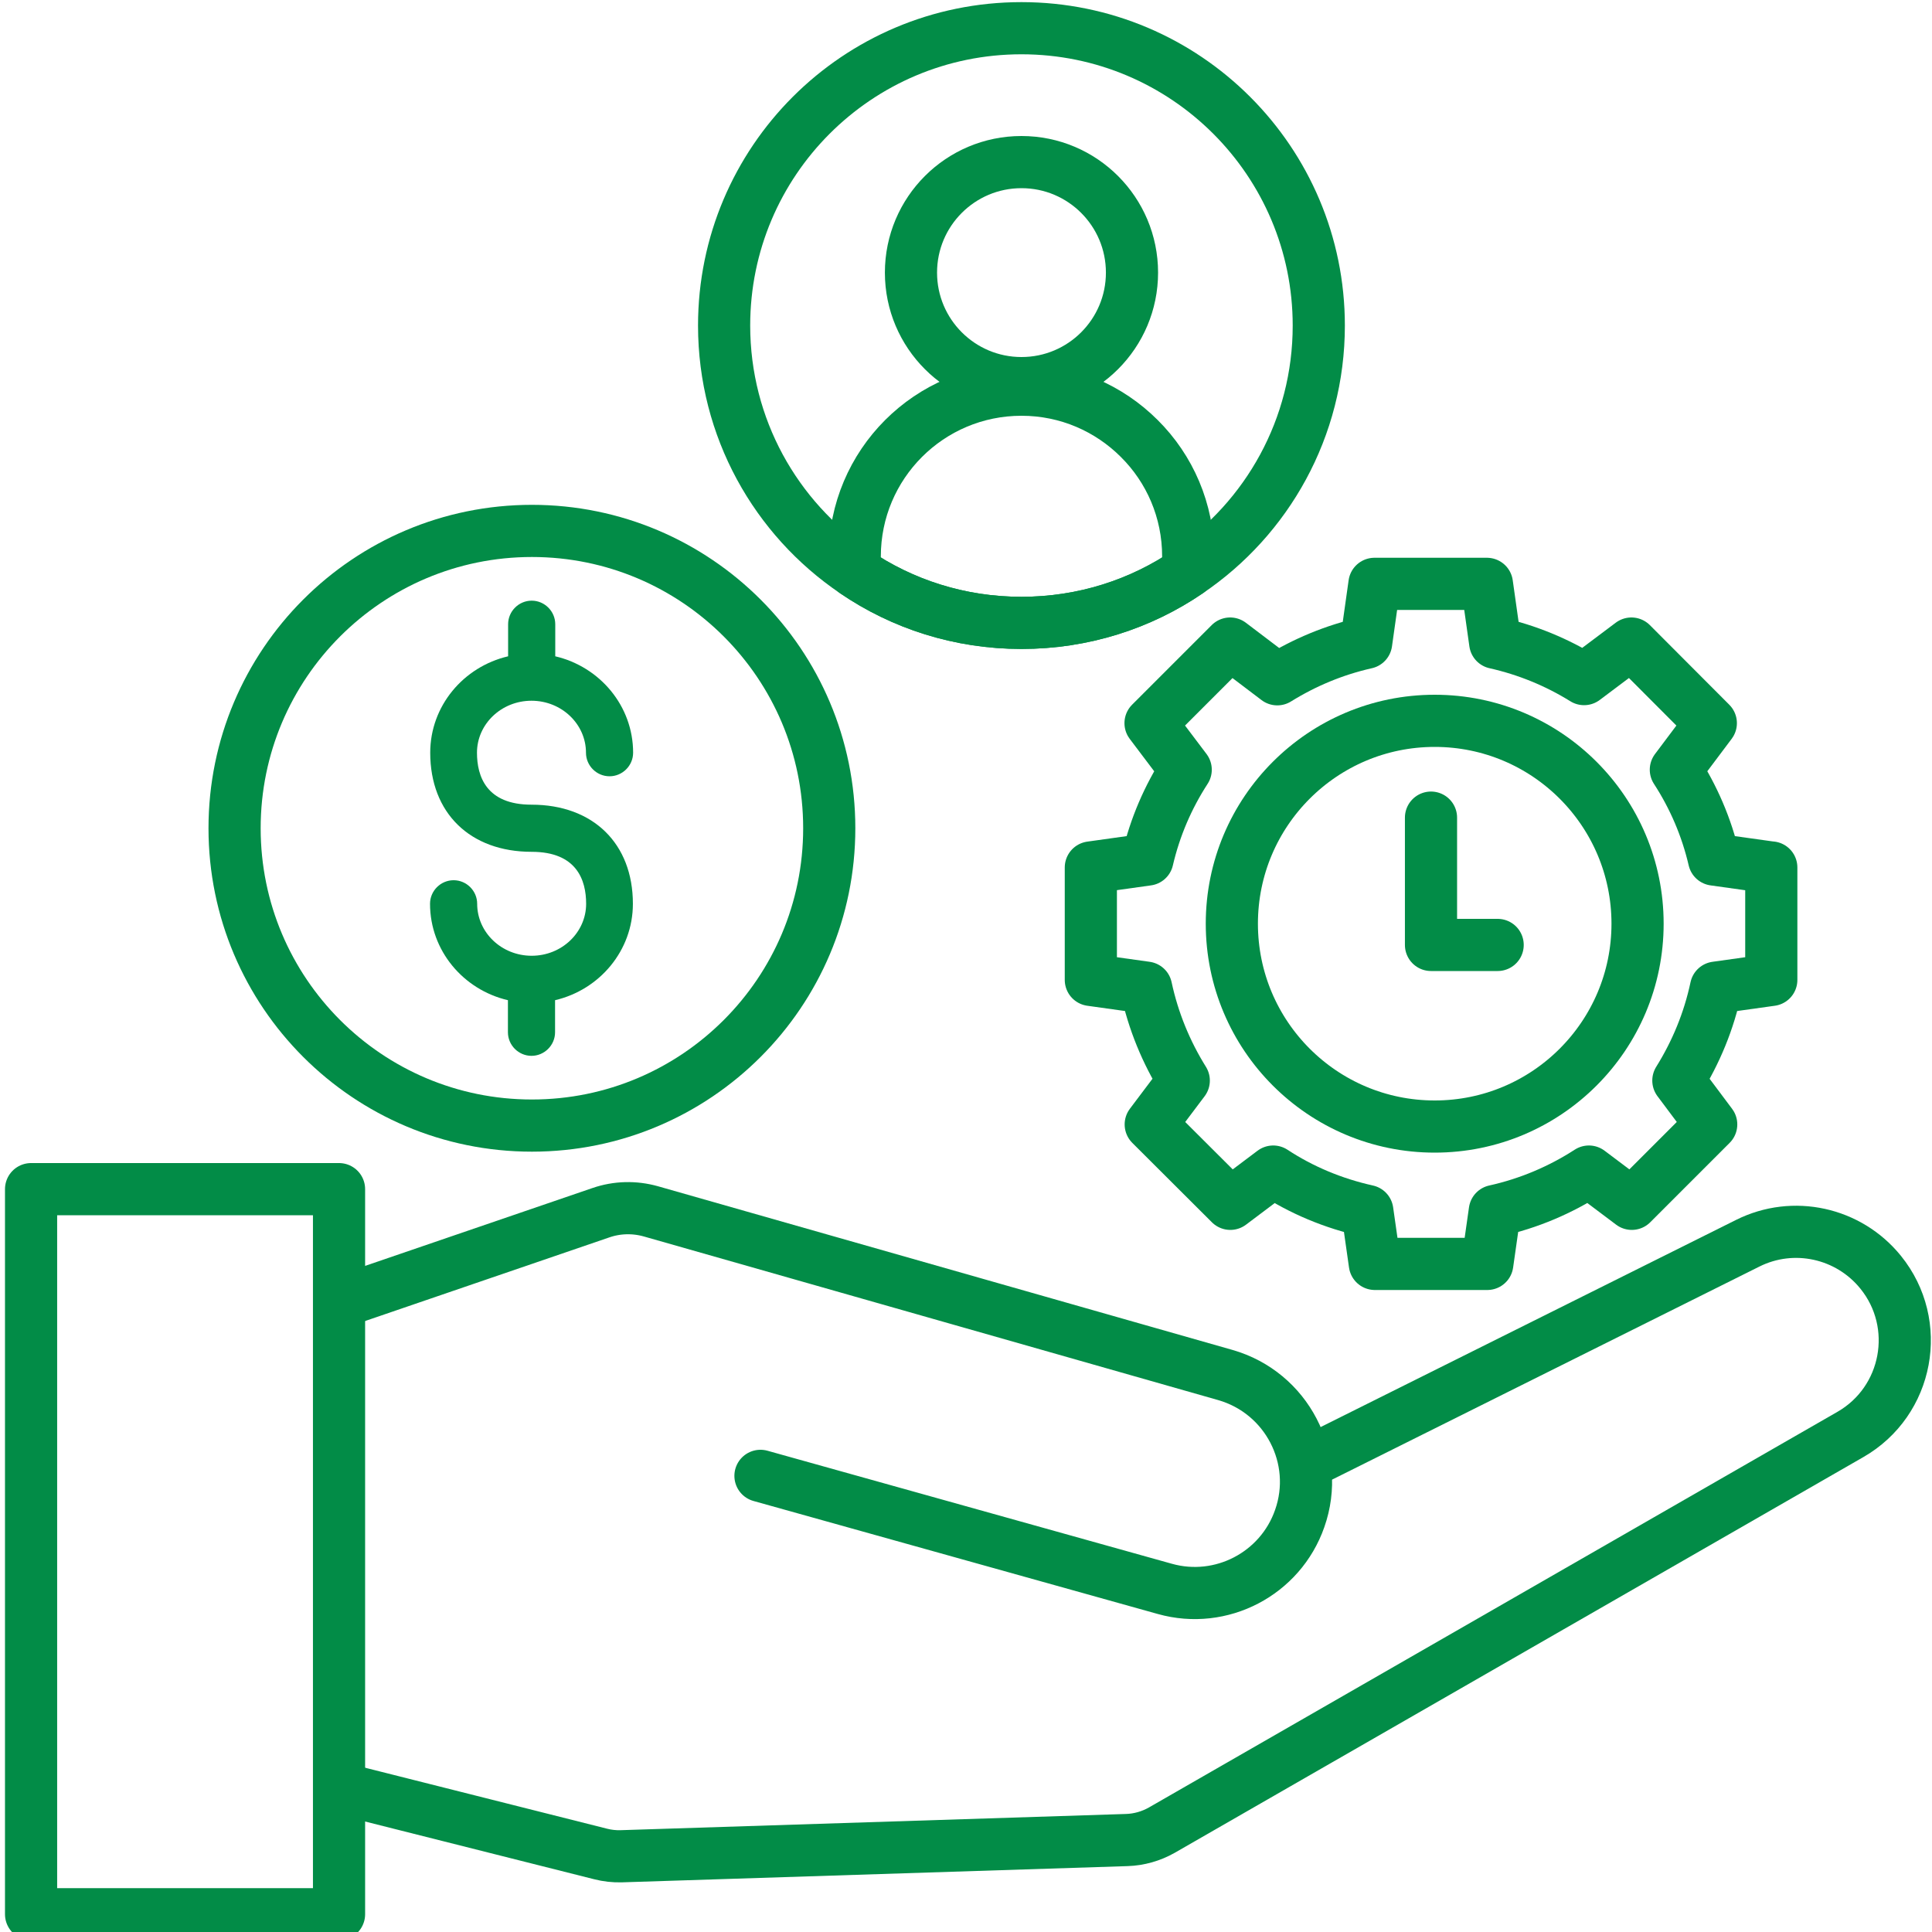
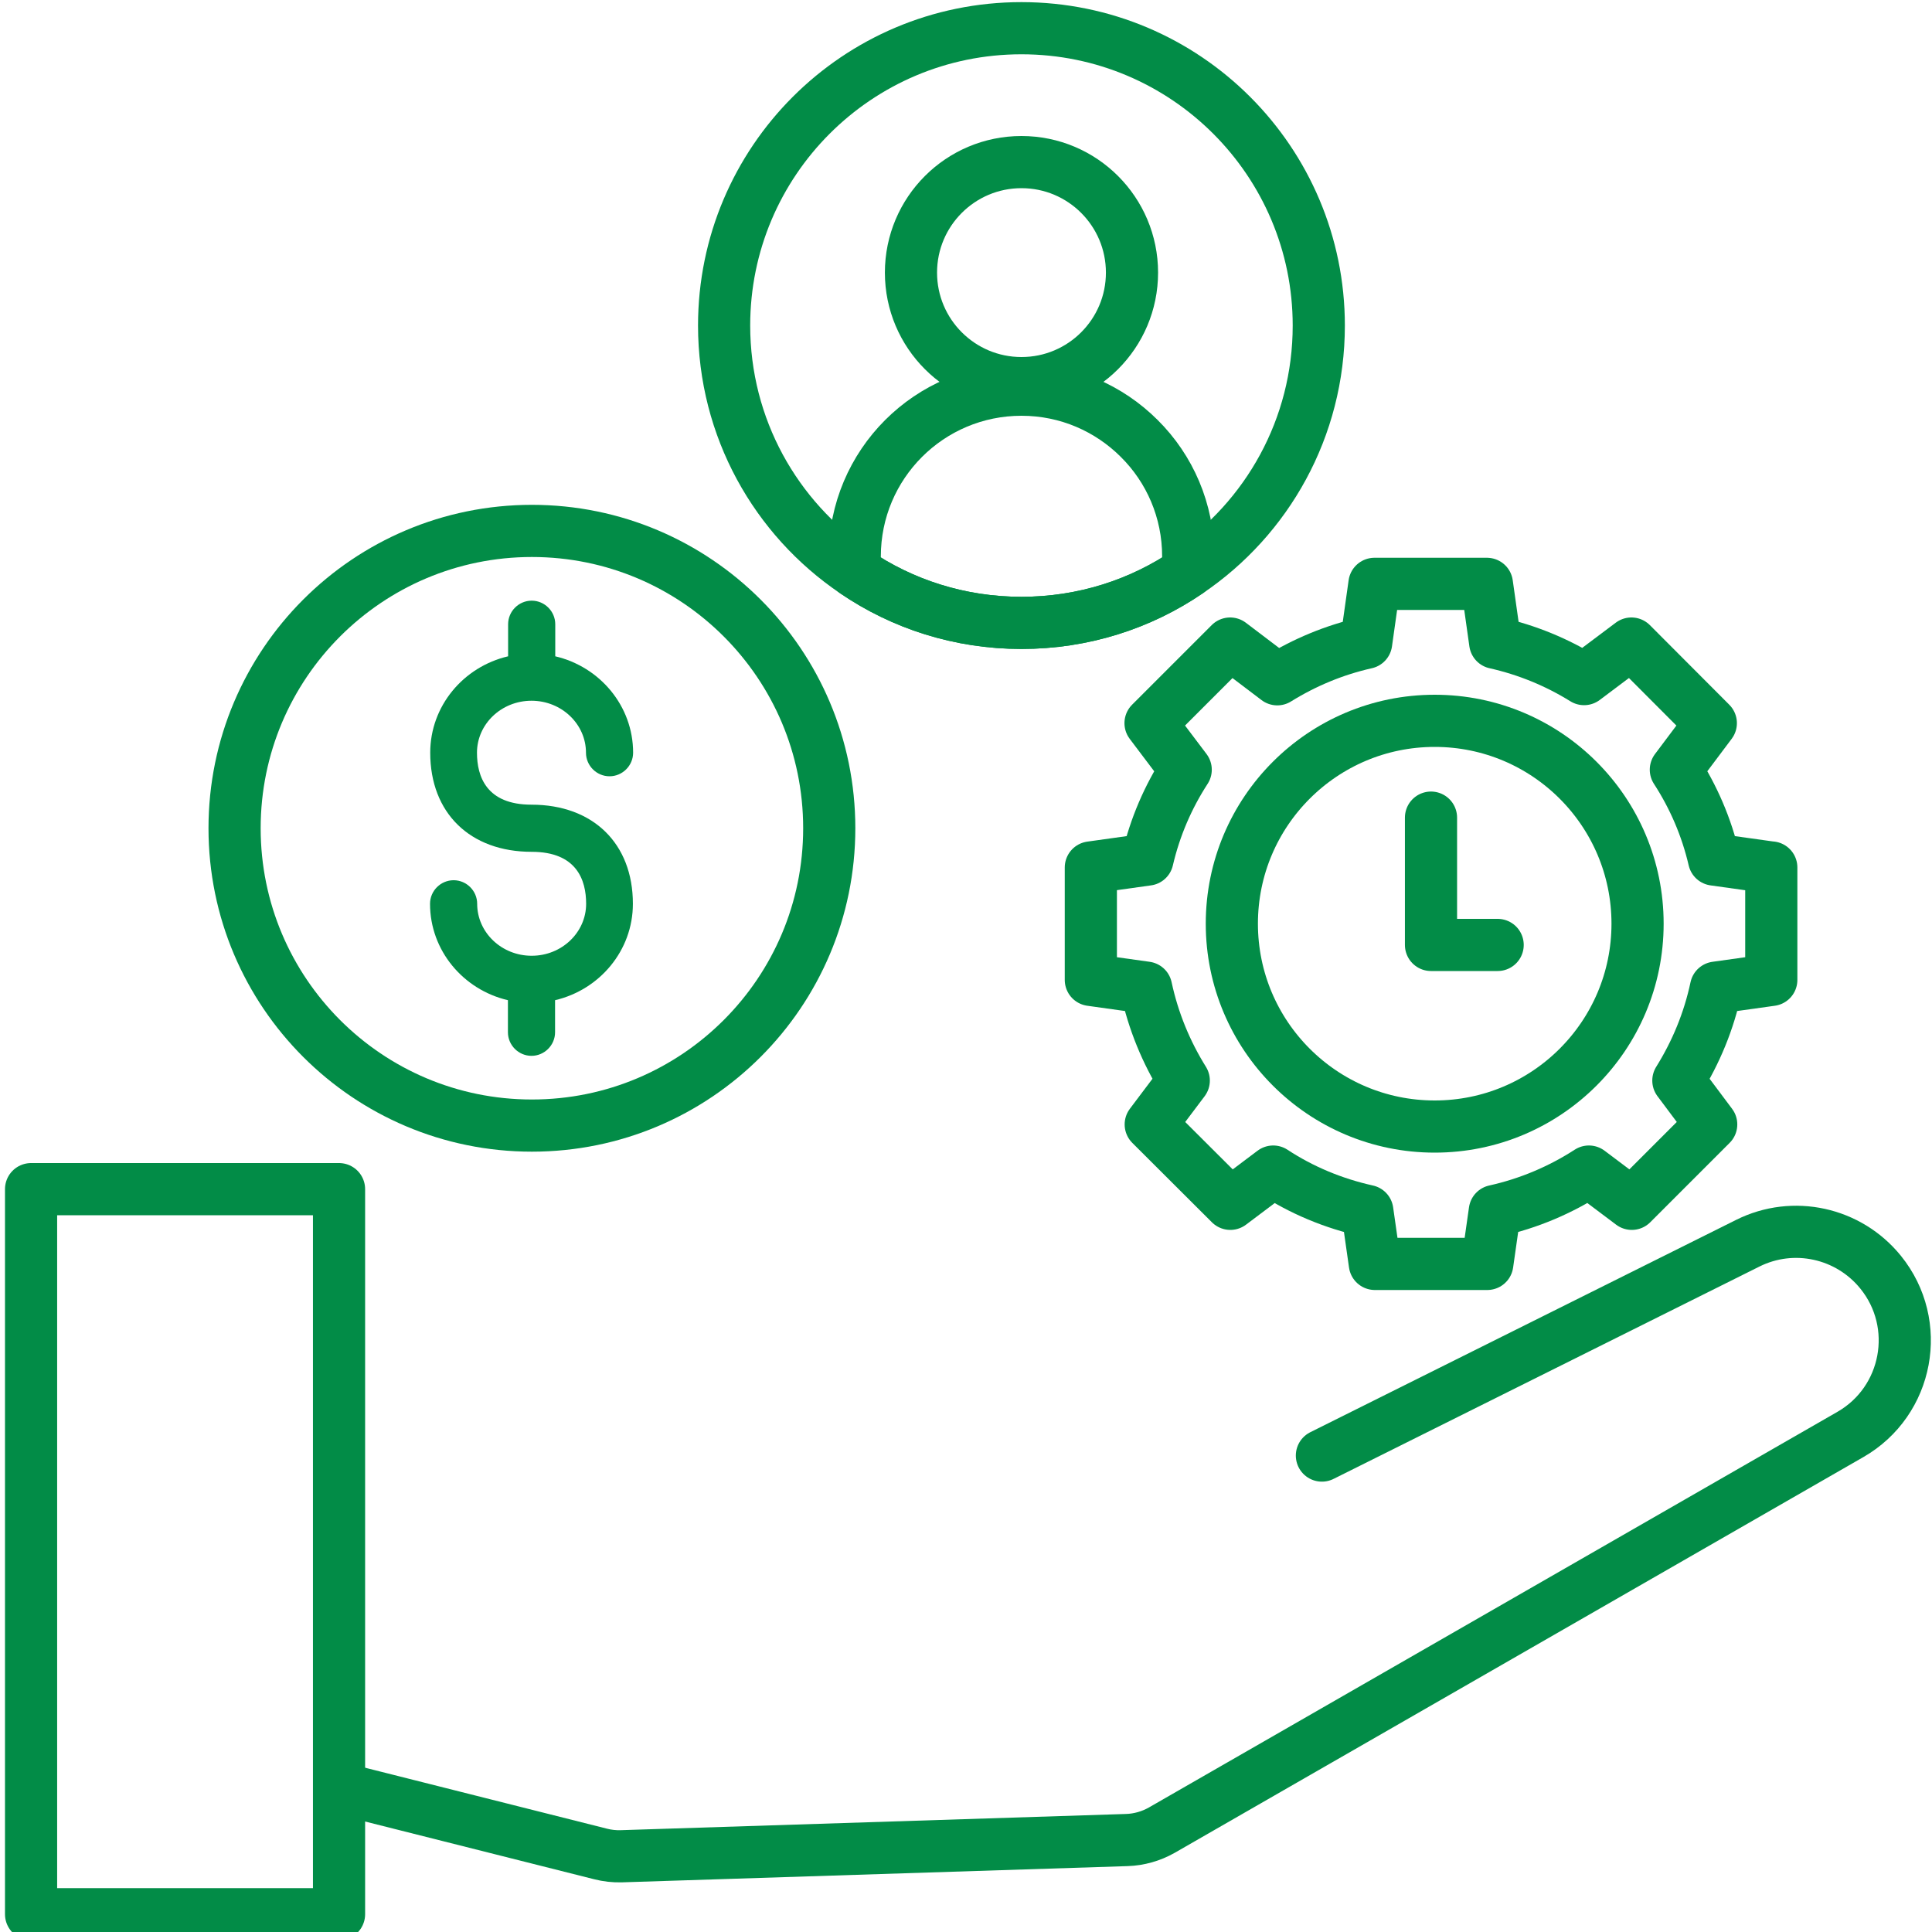
<svg xmlns="http://www.w3.org/2000/svg" width="60" height="60" viewBox="0 0 60 60" fill="none">
  <g clip-path="url(#clip0_6812_18751)">
    <path d="M18.203 28.068C18.203 27.33 17.91 26.454 16.512 26.454C14.598 26.454 13.361 25.248 13.361 23.376C13.361 21.924 14.393 20.706 15.78 20.382V19.386C15.78 18.984 16.11 18.654 16.512 18.654C16.913 18.654 17.244 18.984 17.244 19.386V20.382C18.63 20.706 19.662 21.924 19.662 23.376C19.662 23.778 19.331 24.108 18.93 24.108C18.527 24.108 18.198 23.778 18.198 23.376C18.198 22.488 17.442 21.762 16.506 21.762C15.569 21.762 14.813 22.488 14.813 23.376C14.813 24.114 15.107 24.99 16.506 24.99C18.419 24.99 19.655 26.196 19.655 28.068C19.655 29.52 18.623 30.738 17.238 31.062V32.058C17.238 32.46 16.907 32.79 16.506 32.79C16.104 32.79 15.774 32.46 15.774 32.058V31.062C14.387 30.738 13.355 29.52 13.355 28.068C13.355 27.666 13.685 27.336 14.088 27.336C14.489 27.336 14.819 27.666 14.819 28.068C14.819 28.956 15.575 29.682 16.512 29.682C17.448 29.682 18.203 28.956 18.203 28.068Z" fill="#028C47" />
    <path d="M10.529 36.93H0.965V59.448H10.529V36.93Z" stroke="#028C47" stroke-width="1.62" stroke-linecap="round" stroke-linejoin="round" />
-     <path d="M10.531 40.446L18.661 37.662C19.165 37.488 19.705 37.476 20.215 37.62L38.053 42.702C39.961 43.248 41.023 45.288 40.363 47.16C39.763 48.876 37.927 49.836 36.175 49.344L23.617 45.834" stroke="#028C47" stroke-width="1.62" stroke-linecap="round" stroke-linejoin="round" />
    <path d="M10.531 55.53L18.649 57.576C18.859 57.63 19.075 57.654 19.291 57.648L34.993 57.144C35.377 57.132 35.749 57.024 36.079 56.838L57.463 44.55C59.263 43.518 59.707 41.118 58.405 39.51C57.409 38.28 55.693 37.902 54.277 38.61L41.053 45.204" stroke="#028C47" stroke-width="1.62" stroke-linecap="round" stroke-linejoin="round" />
    <path d="M40.956 10.11C40.956 13.29 39.348 16.098 36.9 17.754C35.424 18.762 33.642 19.344 31.722 19.344C29.802 19.344 28.02 18.762 26.544 17.754C24.096 16.098 22.488 13.29 22.488 10.11C22.488 5.01 26.622 0.876 31.722 0.876C36.822 0.876 40.956 5.01 40.956 10.11Z" stroke="#028C47" stroke-width="1.62" stroke-linecap="round" stroke-linejoin="round" />
    <path d="M16.519 34.956C21.619 34.956 25.753 30.822 25.753 25.722C25.753 20.622 21.619 16.488 16.519 16.488C11.419 16.488 7.285 20.622 7.285 25.722C7.285 30.822 11.419 34.956 16.519 34.956Z" stroke="#028C47" stroke-width="1.62" stroke-linecap="round" stroke-linejoin="round" />
    <path d="M36.901 17.28V17.754C35.425 18.762 33.643 19.344 31.723 19.344C29.803 19.344 28.021 18.762 26.545 17.754V17.28C26.545 14.418 28.861 12.102 31.723 12.102C33.157 12.102 34.447 12.684 35.383 13.62C36.325 14.556 36.901 15.852 36.901 17.28Z" stroke="#028C47" stroke-width="1.62" stroke-linecap="round" stroke-linejoin="round" />
    <path d="M31.723 11.898C33.618 11.898 35.155 10.361 35.155 8.466C35.155 6.57 33.618 5.034 31.723 5.034C29.828 5.034 28.291 6.57 28.291 8.466C28.291 10.361 29.828 11.898 31.723 11.898Z" stroke="#028C47" stroke-width="1.62" stroke-linecap="round" stroke-linejoin="round" />
    <path d="M44.556 34.986C48.035 34.986 50.856 32.165 50.856 28.686C50.856 25.207 48.035 22.386 44.556 22.386C41.077 22.386 38.256 25.207 38.256 28.686C38.256 32.165 41.077 34.986 44.556 34.986Z" stroke="#028C47" stroke-width="1.62" stroke-linecap="round" stroke-linejoin="round" />
    <path d="M55.009 26.94V30.432L53.293 30.672C53.071 31.716 52.669 32.682 52.123 33.558L53.143 34.92L50.677 37.386L49.345 36.384C48.463 36.954 47.479 37.374 46.423 37.608L46.189 39.252H42.697L42.463 37.608C41.407 37.374 40.417 36.96 39.541 36.384L38.209 37.386L35.737 34.92L36.763 33.558C36.217 32.682 35.815 31.71 35.593 30.672L33.877 30.432V26.94L35.635 26.694C35.869 25.686 36.277 24.744 36.823 23.904L35.731 22.458L38.203 19.986L39.667 21.096C40.507 20.574 41.437 20.184 42.427 19.962L42.685 18.132H46.177L46.435 19.962C47.425 20.184 48.355 20.568 49.195 21.09L50.665 19.986L53.131 22.458L52.045 23.904C52.591 24.744 52.999 25.686 53.233 26.694L54.991 26.94H55.009Z" stroke="#028C47" stroke-width="1.62" stroke-linecap="round" stroke-linejoin="round" />
    <path d="M44.441 25.392V29.346H46.511" stroke="#028C47" stroke-width="1.62" stroke-linecap="round" stroke-linejoin="round" />
  </g>
  <defs>
    <clipPath id="clip0_6812_18751">
      <rect width="60" height="60" fill="white" />
    </clipPath>
  </defs>
</svg>